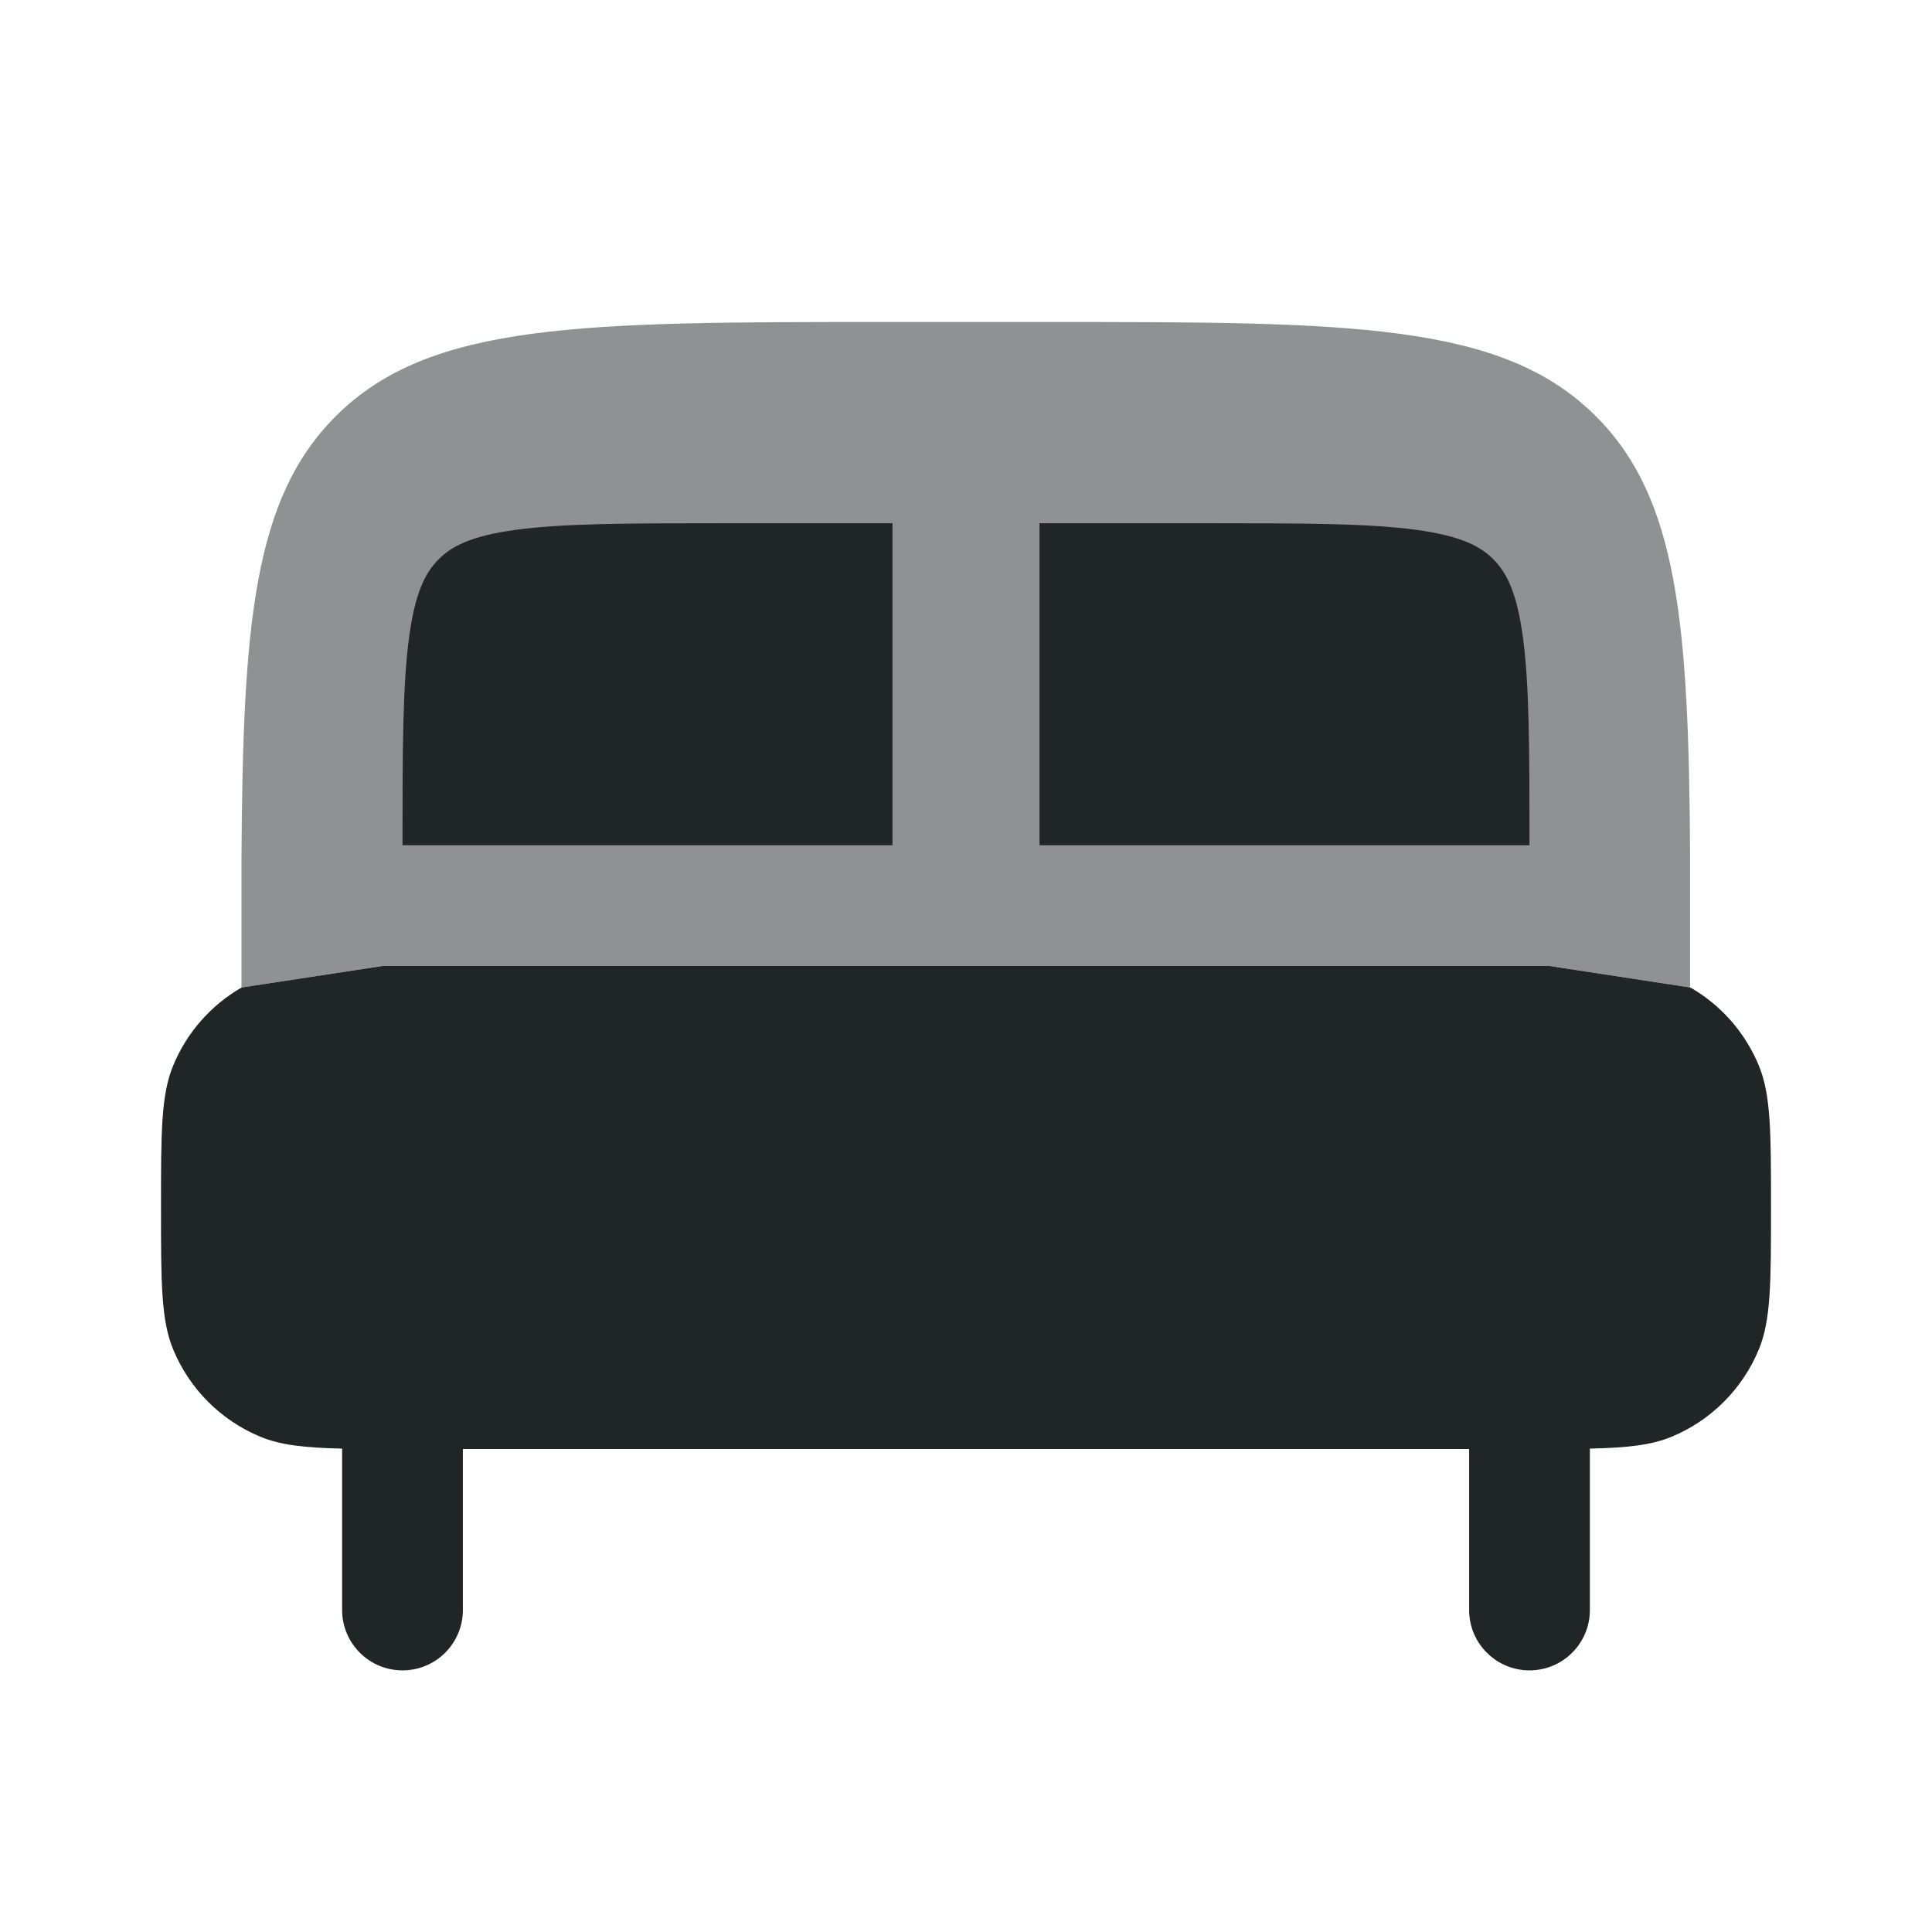
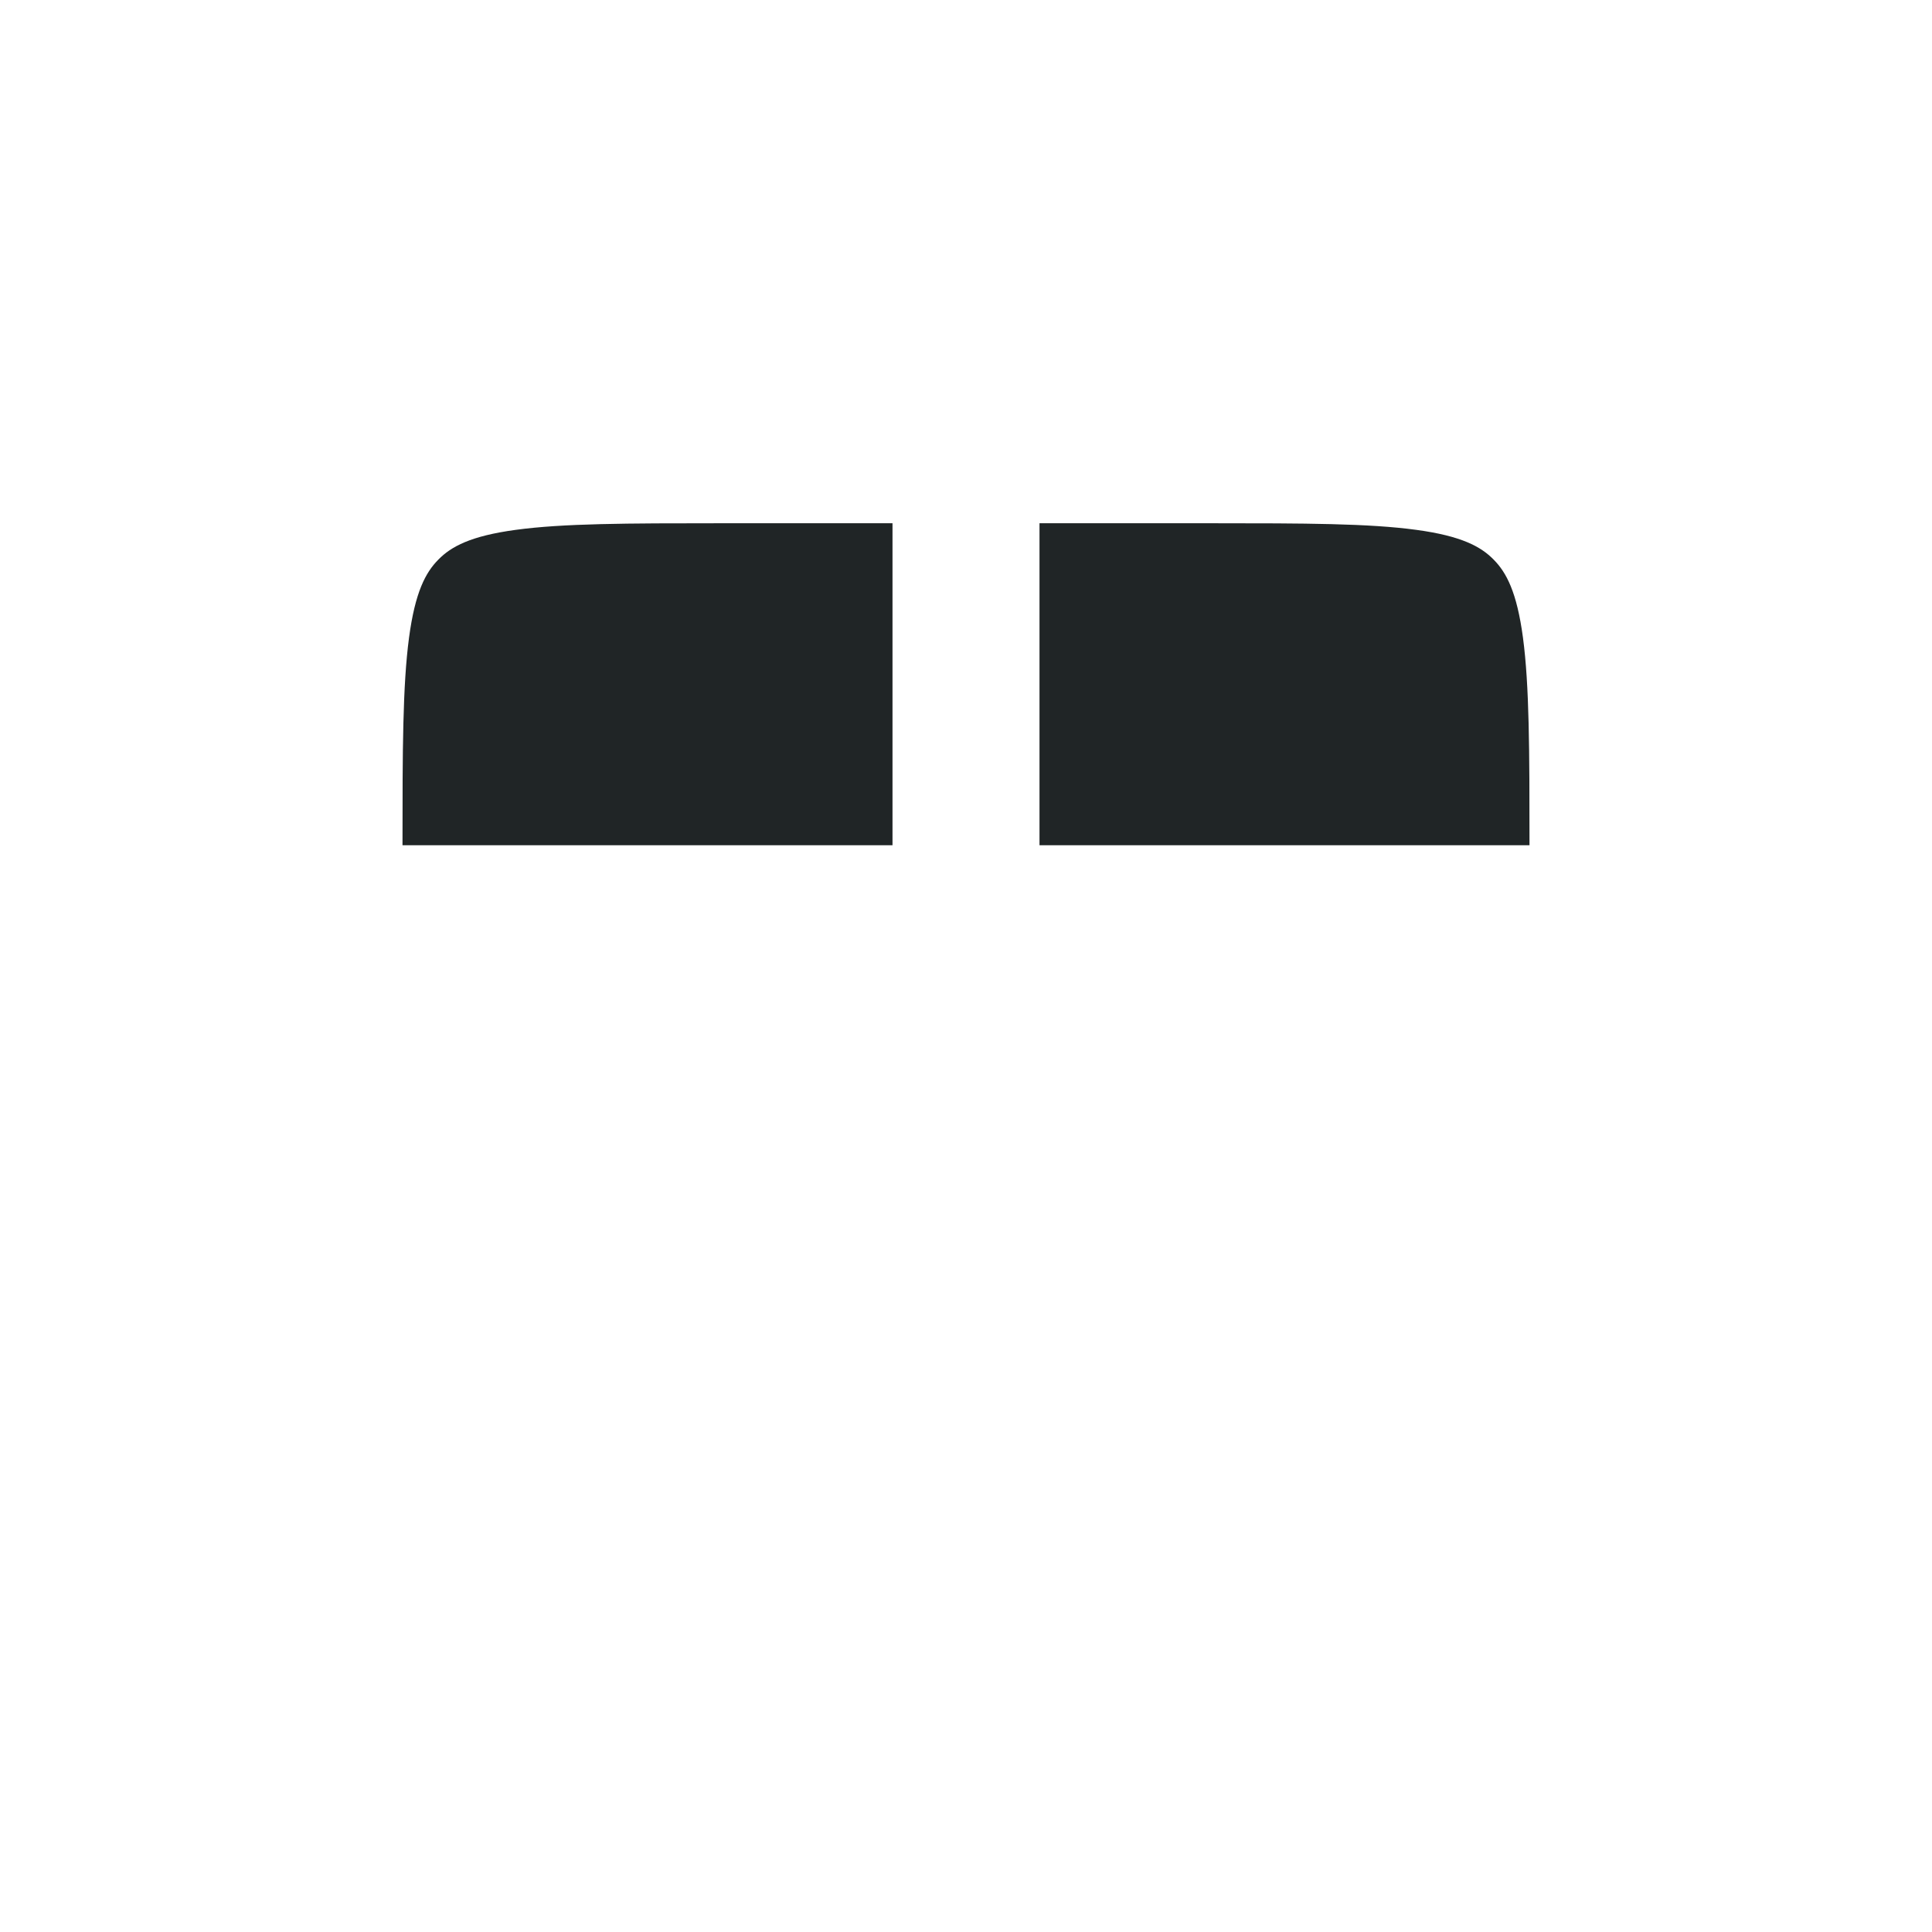
<svg xmlns="http://www.w3.org/2000/svg" width="24" height="24" viewBox="0 0 24 24" fill="none">
-   <path d="M3.002 12.267C2.622 12.485 2.322 12.825 2.152 13.235C2 13.602 2 14.068 2 15C2 15.932 2 16.398 2.152 16.765C2.355 17.255 2.745 17.645 3.235 17.848C3.487 17.952 3.786 17.985 4.25 17.995V20C4.25 20.414 4.586 20.75 5 20.75C5.414 20.75 5.75 20.414 5.75 20V18H18.25V20C18.25 20.414 18.586 20.75 19 20.75C19.414 20.75 19.75 20.414 19.75 20V17.995C20.214 17.985 20.513 17.952 20.765 17.848C21.255 17.645 21.645 17.255 21.848 16.765C22 16.398 22 15.932 22 15C22 14.068 22 13.602 21.848 13.235C21.678 12.825 21.378 12.485 20.998 12.267L19.25 12L19 12H5L4.75 12L3.002 12.267Z" fill="#202526" />
-   <path opacity="0.5" d="M10.998 4H12.998C16.769 4 18.654 4 19.826 5.172C20.849 6.194 20.979 7.76 20.995 10.649V12.266L19.25 12H4.75L3.002 12.267L3 12.268V10.649C3.017 7.76 3.147 6.194 4.169 5.172C5.341 4 7.226 4 10.998 4Z" fill="#202526" />
  <path d="M19 10.5C19 9.314 18.998 8.517 18.919 7.922C18.843 7.354 18.713 7.111 18.554 6.951C18.396 6.79 18.155 6.658 17.593 6.582C17.005 6.502 16.217 6.5 15.043 6.5H12.913V10.5L19 10.5Z" fill="#202526" />
  <path d="M11.087 10.5V6.5H8.957C7.783 6.5 6.995 6.502 6.407 6.582C5.845 6.658 5.604 6.79 5.446 6.951C5.287 7.111 5.157 7.354 5.081 7.922C5.002 8.517 5 9.314 5 10.5L11.087 10.5Z" fill="#202526" />
</svg>